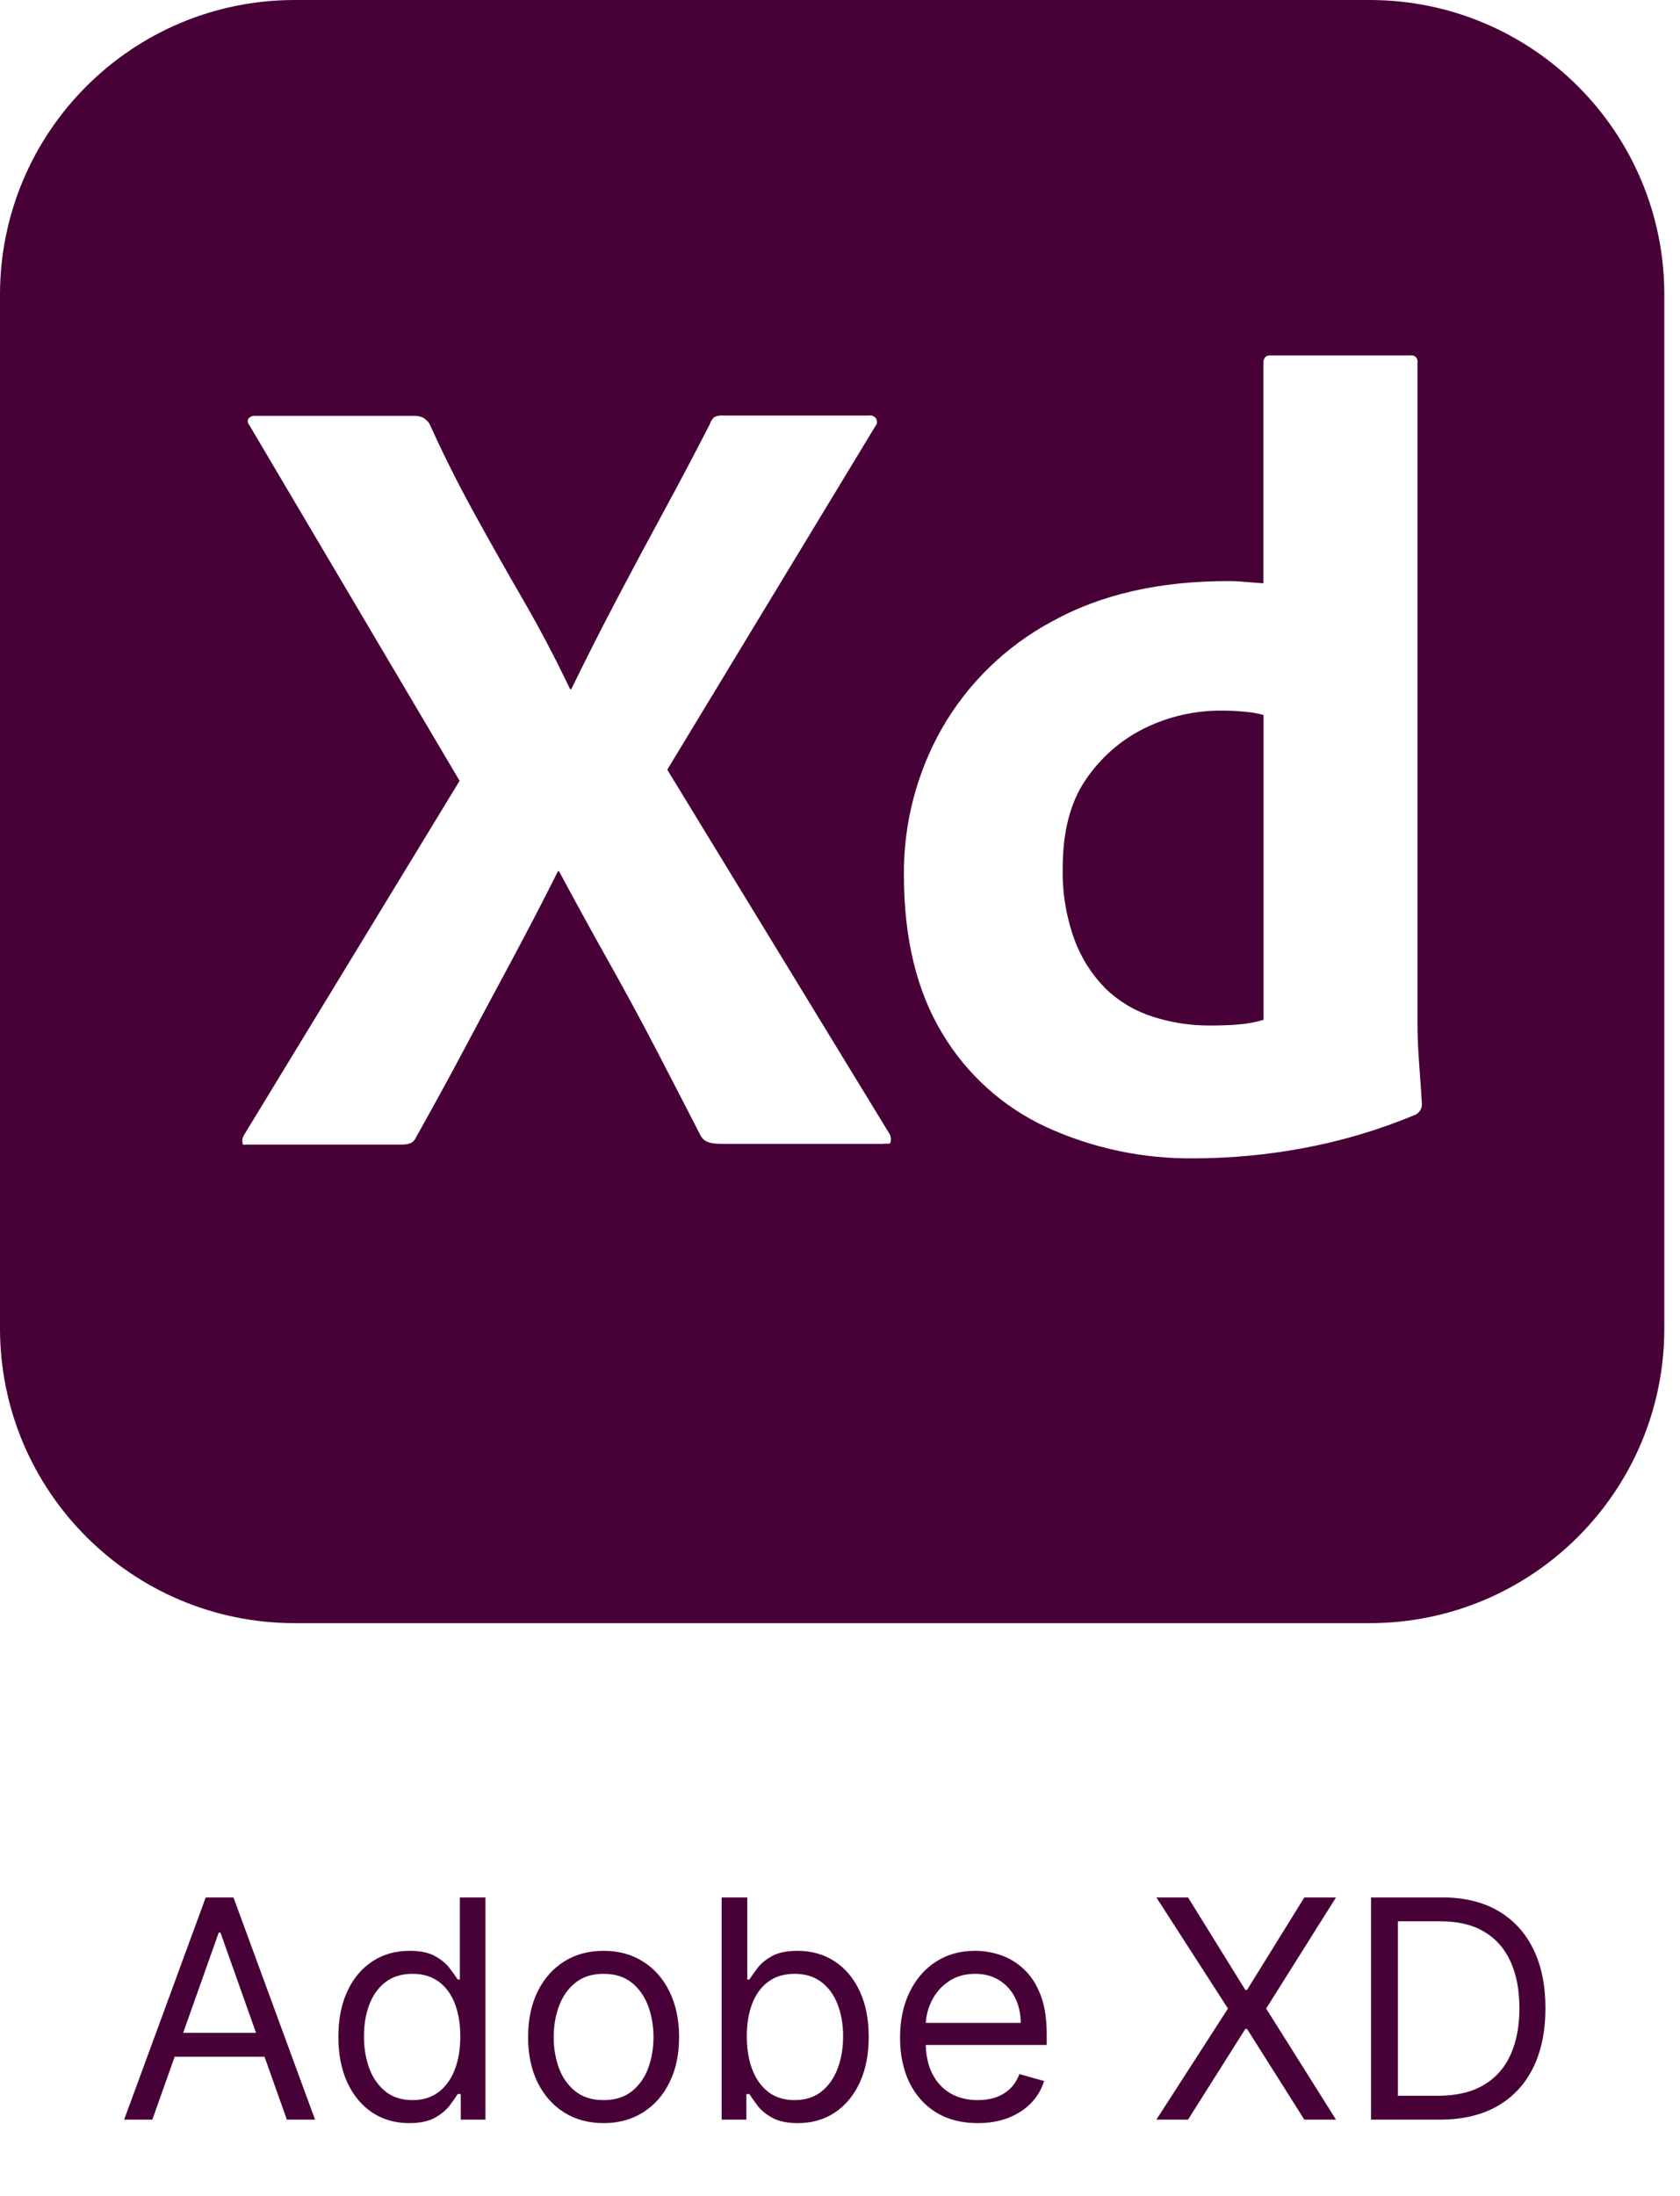
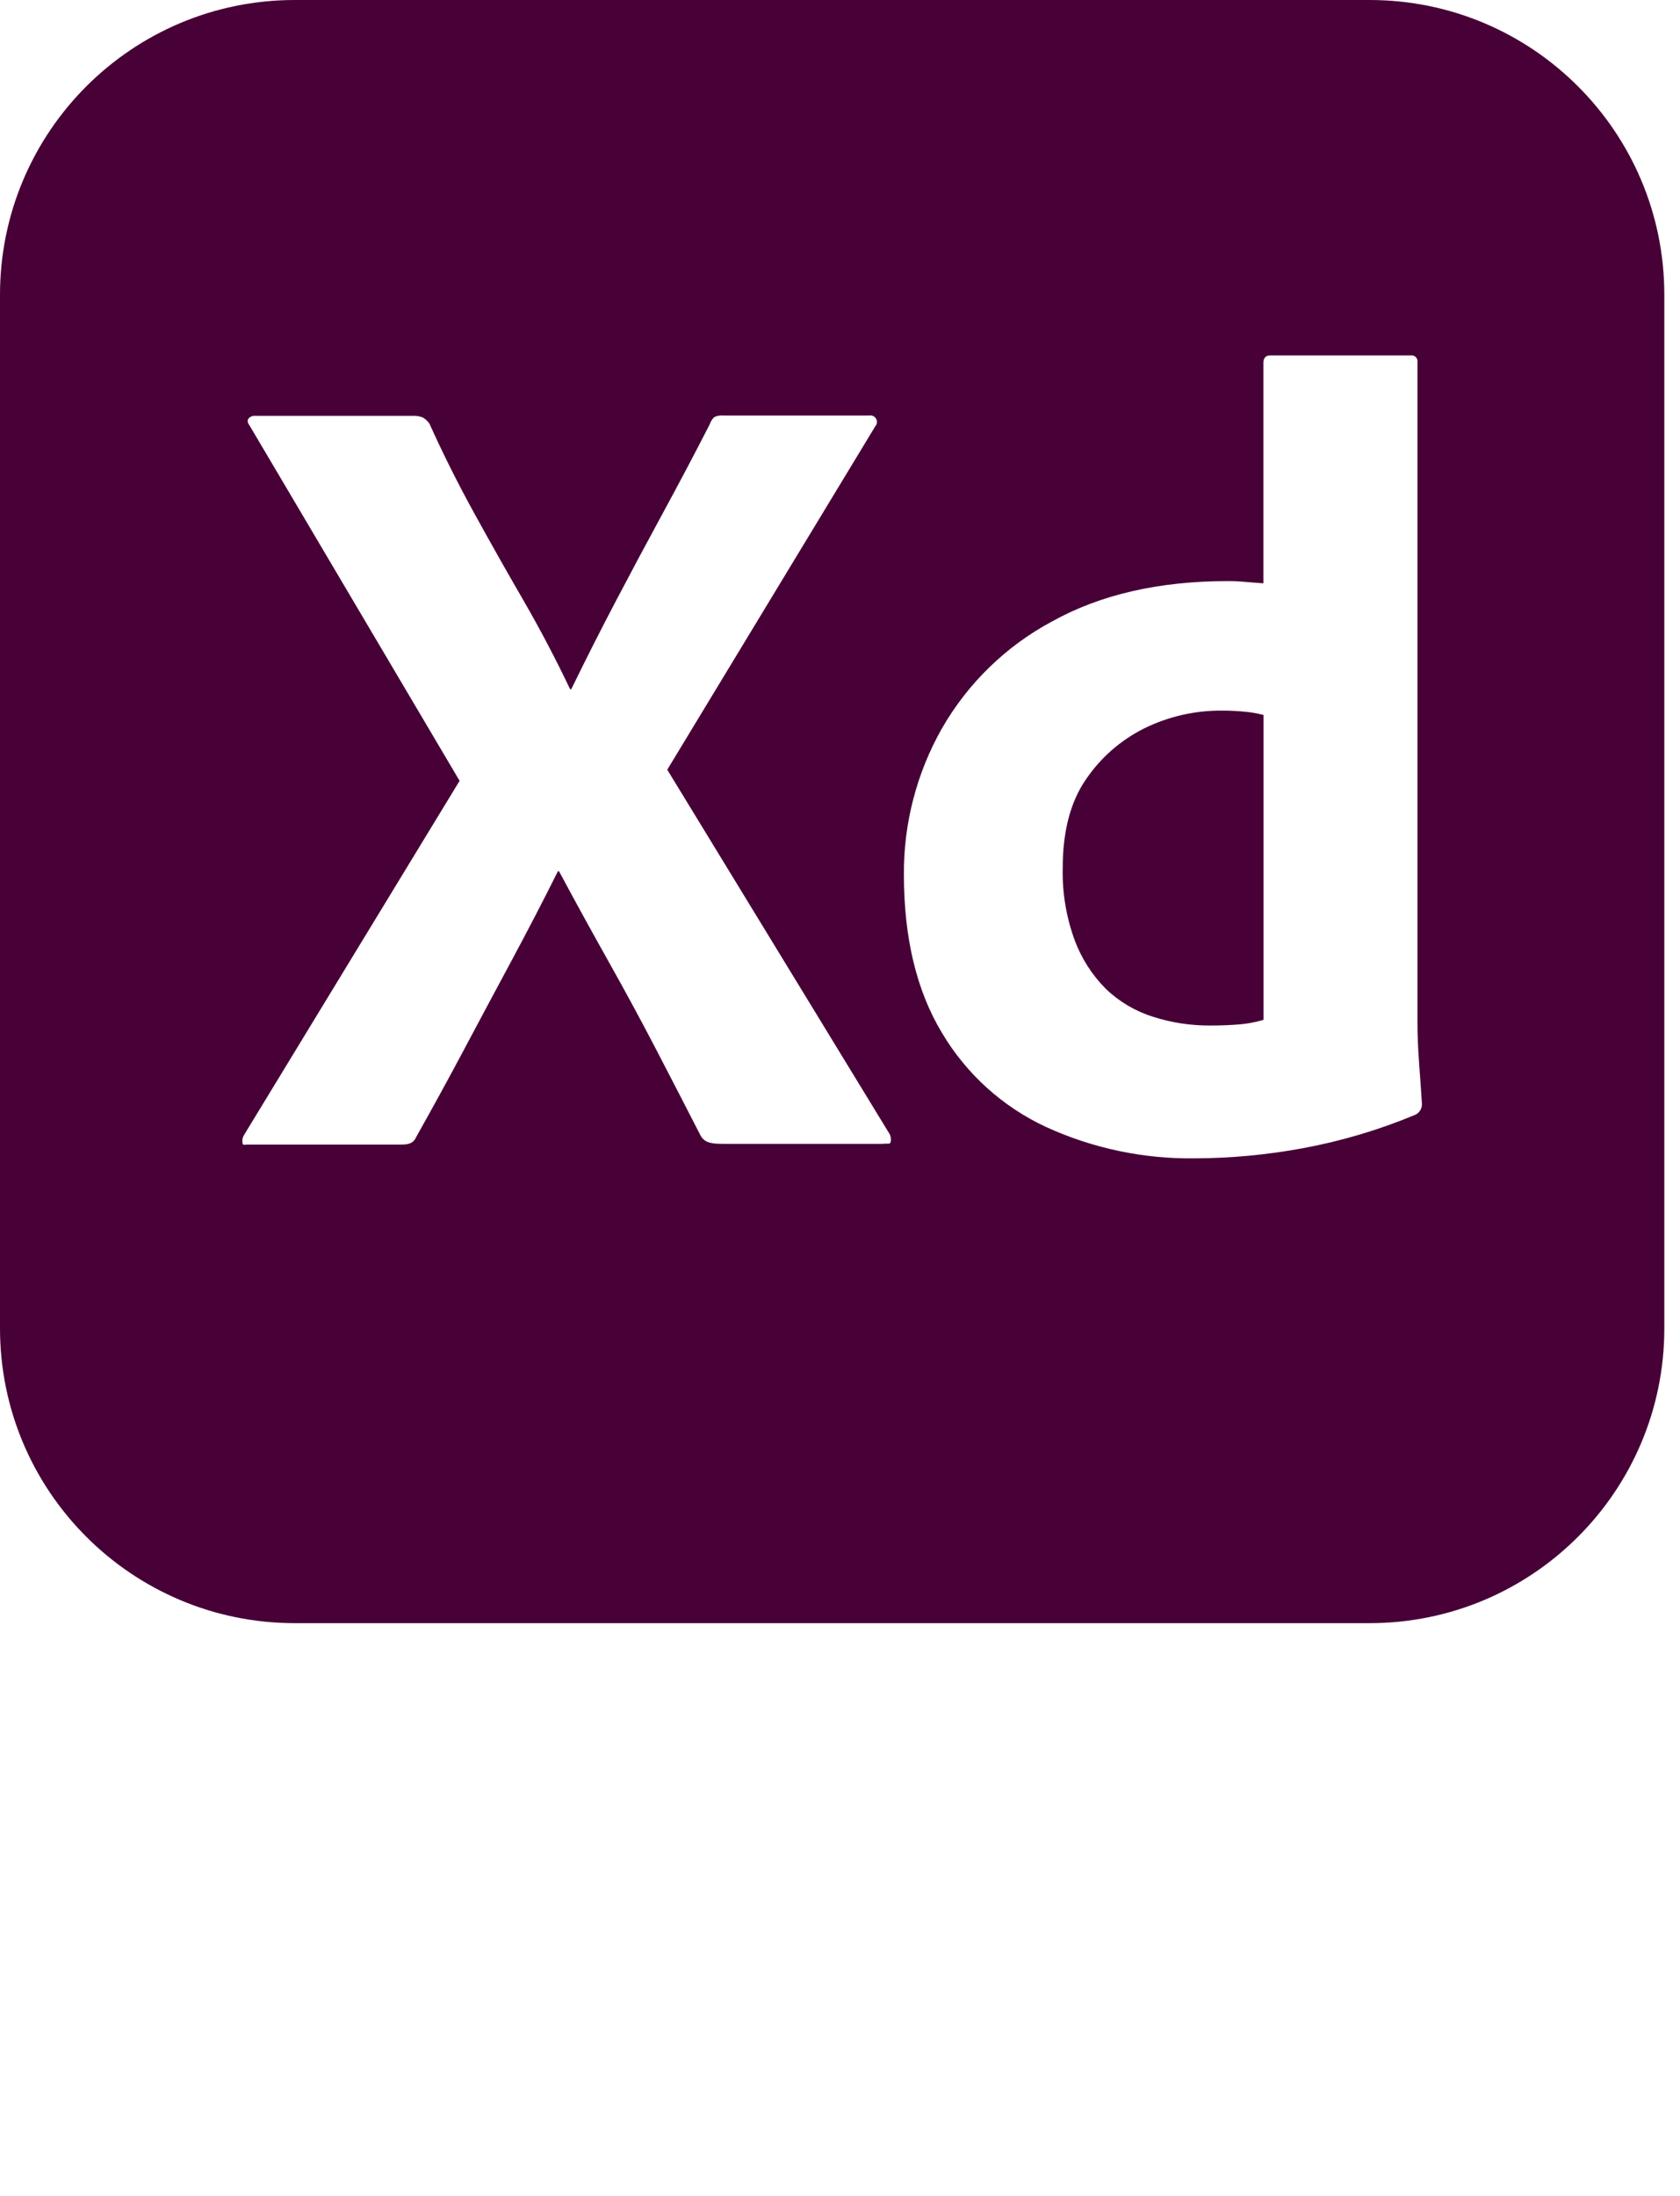
<svg xmlns="http://www.w3.org/2000/svg" width="88" height="115" viewBox="0 0 88 115" fill="none">
-   <path d="M7.98 111H6.503L10.776 99.364H12.23L16.503 111H15.026L11.548 101.205H11.457L7.98 111ZM8.526 106.455H14.48V107.705H8.526V106.455ZM21.429 111.182C20.702 111.182 20.06 110.998 19.503 110.631C18.946 110.259 18.51 109.737 18.196 109.062C17.882 108.384 17.724 107.583 17.724 106.659C17.724 105.742 17.882 104.947 18.196 104.273C18.51 103.598 18.948 103.078 19.509 102.71C20.069 102.343 20.717 102.159 21.452 102.159C22.02 102.159 22.469 102.254 22.798 102.443C23.132 102.629 23.385 102.841 23.56 103.08C23.738 103.314 23.876 103.508 23.974 103.659H24.088V99.364H25.429V111H24.134V109.659H23.974C23.876 109.818 23.736 110.019 23.554 110.261C23.372 110.5 23.113 110.714 22.776 110.903C22.438 111.089 21.99 111.182 21.429 111.182ZM21.611 109.977C22.149 109.977 22.603 109.837 22.974 109.557C23.346 109.273 23.628 108.881 23.821 108.381C24.014 107.877 24.111 107.295 24.111 106.636C24.111 105.985 24.016 105.415 23.827 104.926C23.637 104.434 23.357 104.051 22.986 103.778C22.615 103.502 22.156 103.364 21.611 103.364C21.043 103.364 20.569 103.509 20.19 103.801C19.815 104.089 19.533 104.481 19.344 104.977C19.158 105.47 19.065 106.023 19.065 106.636C19.065 107.258 19.16 107.822 19.349 108.33C19.543 108.833 19.827 109.235 20.202 109.534C20.581 109.83 21.05 109.977 21.611 109.977ZM31.616 111.182C30.829 111.182 30.137 110.994 29.543 110.619C28.952 110.244 28.49 109.72 28.156 109.045C27.827 108.371 27.662 107.583 27.662 106.682C27.662 105.773 27.827 104.979 28.156 104.301C28.49 103.623 28.952 103.097 29.543 102.722C30.137 102.347 30.829 102.159 31.616 102.159C32.404 102.159 33.094 102.347 33.685 102.722C34.279 103.097 34.742 103.623 35.071 104.301C35.404 104.979 35.571 105.773 35.571 106.682C35.571 107.583 35.404 108.371 35.071 109.045C34.742 109.72 34.279 110.244 33.685 110.619C33.094 110.994 32.404 111.182 31.616 111.182ZM31.616 109.977C32.215 109.977 32.707 109.824 33.094 109.517C33.48 109.21 33.766 108.807 33.952 108.307C34.137 107.807 34.23 107.265 34.23 106.682C34.23 106.098 34.137 105.555 33.952 105.051C33.766 104.547 33.48 104.14 33.094 103.83C32.707 103.519 32.215 103.364 31.616 103.364C31.018 103.364 30.526 103.519 30.139 103.83C29.753 104.14 29.467 104.547 29.281 105.051C29.096 105.555 29.003 106.098 29.003 106.682C29.003 107.265 29.096 107.807 29.281 108.307C29.467 108.807 29.753 109.21 30.139 109.517C30.526 109.824 31.018 109.977 31.616 109.977ZM37.8 111V99.364H39.141V103.659H39.254C39.353 103.508 39.489 103.314 39.663 103.08C39.841 102.841 40.095 102.629 40.425 102.443C40.758 102.254 41.209 102.159 41.777 102.159C42.512 102.159 43.16 102.343 43.72 102.71C44.281 103.078 44.718 103.598 45.033 104.273C45.347 104.947 45.504 105.742 45.504 106.659C45.504 107.583 45.347 108.384 45.033 109.062C44.718 109.737 44.283 110.259 43.726 110.631C43.169 110.998 42.527 111.182 41.8 111.182C41.239 111.182 40.79 111.089 40.453 110.903C40.116 110.714 39.856 110.5 39.675 110.261C39.493 110.019 39.353 109.818 39.254 109.659H39.095V111H37.8ZM39.118 106.636C39.118 107.295 39.215 107.877 39.408 108.381C39.601 108.881 39.883 109.273 40.254 109.557C40.626 109.837 41.08 109.977 41.618 109.977C42.178 109.977 42.646 109.83 43.021 109.534C43.4 109.235 43.684 108.833 43.874 108.33C44.067 107.822 44.163 107.258 44.163 106.636C44.163 106.023 44.069 105.47 43.879 104.977C43.694 104.481 43.411 104.089 43.033 103.801C42.658 103.509 42.186 103.364 41.618 103.364C41.072 103.364 40.614 103.502 40.243 103.778C39.872 104.051 39.591 104.434 39.402 104.926C39.213 105.415 39.118 105.985 39.118 106.636ZM51.215 111.182C50.374 111.182 49.648 110.996 49.038 110.625C48.432 110.25 47.965 109.727 47.635 109.057C47.309 108.383 47.146 107.598 47.146 106.705C47.146 105.811 47.309 105.023 47.635 104.341C47.965 103.655 48.423 103.121 49.01 102.739C49.601 102.352 50.29 102.159 51.078 102.159C51.533 102.159 51.981 102.235 52.425 102.386C52.868 102.538 53.271 102.784 53.635 103.125C53.999 103.462 54.288 103.909 54.504 104.466C54.72 105.023 54.828 105.708 54.828 106.523V107.091H48.101V105.932H53.465C53.465 105.439 53.366 105 53.169 104.614C52.976 104.227 52.699 103.922 52.34 103.699C51.983 103.475 51.563 103.364 51.078 103.364C50.544 103.364 50.082 103.496 49.692 103.761C49.305 104.023 49.008 104.364 48.8 104.784C48.591 105.205 48.487 105.655 48.487 106.136V106.909C48.487 107.568 48.601 108.127 48.828 108.585C49.059 109.04 49.379 109.386 49.788 109.625C50.197 109.86 50.673 109.977 51.215 109.977C51.567 109.977 51.885 109.928 52.169 109.83C52.457 109.727 52.705 109.576 52.913 109.375C53.122 109.17 53.283 108.917 53.396 108.614L54.692 108.977C54.555 109.417 54.326 109.803 54.004 110.136C53.682 110.466 53.285 110.723 52.811 110.909C52.338 111.091 51.805 111.182 51.215 111.182ZM62.231 99.364L65.231 104.205H65.322L68.322 99.364H69.981L66.322 105.182L69.981 111H68.322L65.322 106.25H65.231L62.231 111H60.572L64.322 105.182L60.572 99.364H62.231ZM75.406 111H71.815V99.364H75.565C76.694 99.364 77.66 99.597 78.463 100.062C79.266 100.525 79.882 101.189 80.31 102.057C80.738 102.92 80.952 103.955 80.952 105.159C80.952 106.371 80.736 107.415 80.304 108.29C79.872 109.161 79.243 109.831 78.418 110.301C77.592 110.767 76.588 111 75.406 111ZM73.224 109.75H75.315C76.278 109.75 77.075 109.564 77.707 109.193C78.34 108.822 78.812 108.294 79.122 107.608C79.433 106.922 79.588 106.106 79.588 105.159C79.588 104.22 79.435 103.411 79.128 102.733C78.821 102.051 78.363 101.528 77.753 101.165C77.143 100.797 76.383 100.614 75.474 100.614H73.224V109.75Z" fill="#470137" />
  <path fill-rule="evenodd" clip-rule="evenodd" d="M15.439 0H71.741C80.267 0 87.179 6.912 87.179 15.439V69.561C87.179 78.088 80.267 85 71.741 85H15.439C6.912 85 0 78.088 0 69.561V15.439C0 6.912 6.912 0 15.439 0ZM62.614 60.659C59.921 60.7 57.254 60.141 54.805 59.022C52.524 57.966 50.617 56.243 49.336 54.08C48.011 51.878 47.348 49.119 47.347 45.806C47.328 43.123 48.014 40.484 49.336 38.15C50.699 35.773 52.703 33.827 55.12 32.536C57.652 31.133 60.714 30.431 64.306 30.431C64.5 30.431 64.754 30.431 65.067 30.46C65.223 30.475 65.393 30.487 65.578 30.501C65.763 30.514 65.962 30.529 66.178 30.547V19.02C66.178 18.747 66.295 18.611 66.528 18.611H73.896C73.978 18.6 74.06 18.621 74.126 18.67C74.192 18.719 74.236 18.792 74.248 18.873C74.252 18.903 74.252 18.933 74.248 18.962V53.524C74.248 54.187 74.277 54.909 74.335 55.688C74.393 56.467 74.442 57.169 74.481 57.794C74.488 57.916 74.459 58.036 74.396 58.141C74.334 58.245 74.241 58.328 74.131 58.379C72.23 59.172 70.25 59.76 68.224 60.133C66.373 60.474 64.496 60.651 62.614 60.659ZM66.186 53.408V37.442C65.87 37.358 65.547 37.301 65.222 37.272C64.823 37.232 64.423 37.212 64.022 37.213C62.603 37.199 61.2 37.519 59.927 38.148C58.691 38.765 57.636 39.693 56.865 40.84C56.066 42.009 55.666 43.548 55.666 45.458C55.637 46.733 55.845 48.002 56.28 49.201C56.633 50.167 57.192 51.045 57.916 51.775C58.612 52.446 59.452 52.946 60.373 53.238C61.346 53.552 62.363 53.71 63.386 53.704C63.93 53.704 64.437 53.685 64.905 53.646C65.336 53.611 65.763 53.532 66.178 53.408H66.186ZM45.829 22.354L34.952 40.307L46.59 59.373C46.664 59.506 46.685 59.663 46.648 59.812C46.623 59.898 46.561 59.895 46.459 59.891C46.4 59.889 46.327 59.886 46.239 59.9H37.937C37.352 59.9 36.944 59.88 36.709 59.49C35.93 57.969 35.15 56.459 34.37 54.958C33.59 53.458 32.761 51.926 31.884 50.365C31.009 48.806 30.142 47.227 29.283 45.627H29.224C28.443 47.187 27.634 48.747 26.796 50.307C25.958 51.866 25.129 53.416 24.31 54.956C23.492 56.495 22.653 58.026 21.796 59.55C21.64 59.9 21.367 59.938 20.978 59.938H12.962C12.924 59.938 12.889 59.941 12.86 59.944C12.768 59.955 12.715 59.96 12.7 59.842C12.677 59.7 12.708 59.554 12.786 59.432L24.074 40.889L13.079 22.294C12.962 22.14 12.943 22.012 13.021 21.915C13.065 21.866 13.119 21.828 13.18 21.804C13.241 21.779 13.306 21.77 13.372 21.776H21.617C21.797 21.766 21.977 21.796 22.145 21.862C22.284 21.943 22.404 22.053 22.495 22.186C23.196 23.744 23.976 25.303 24.834 26.864C25.693 28.425 26.561 29.961 27.437 31.473C28.313 32.993 29.122 34.534 29.863 36.093H29.923C30.702 34.495 31.491 32.936 32.291 31.415C33.09 29.894 33.909 28.363 34.747 26.822C35.584 25.281 36.393 23.75 37.173 22.228C37.219 22.084 37.3 21.953 37.408 21.847C37.553 21.774 37.715 21.744 37.876 21.76H45.532C45.604 21.747 45.679 21.757 45.745 21.79C45.812 21.823 45.865 21.877 45.898 21.943C45.932 22.009 45.942 22.084 45.929 22.157C45.915 22.229 45.879 22.296 45.824 22.346L45.829 22.354Z" fill="#470137" />
</svg>